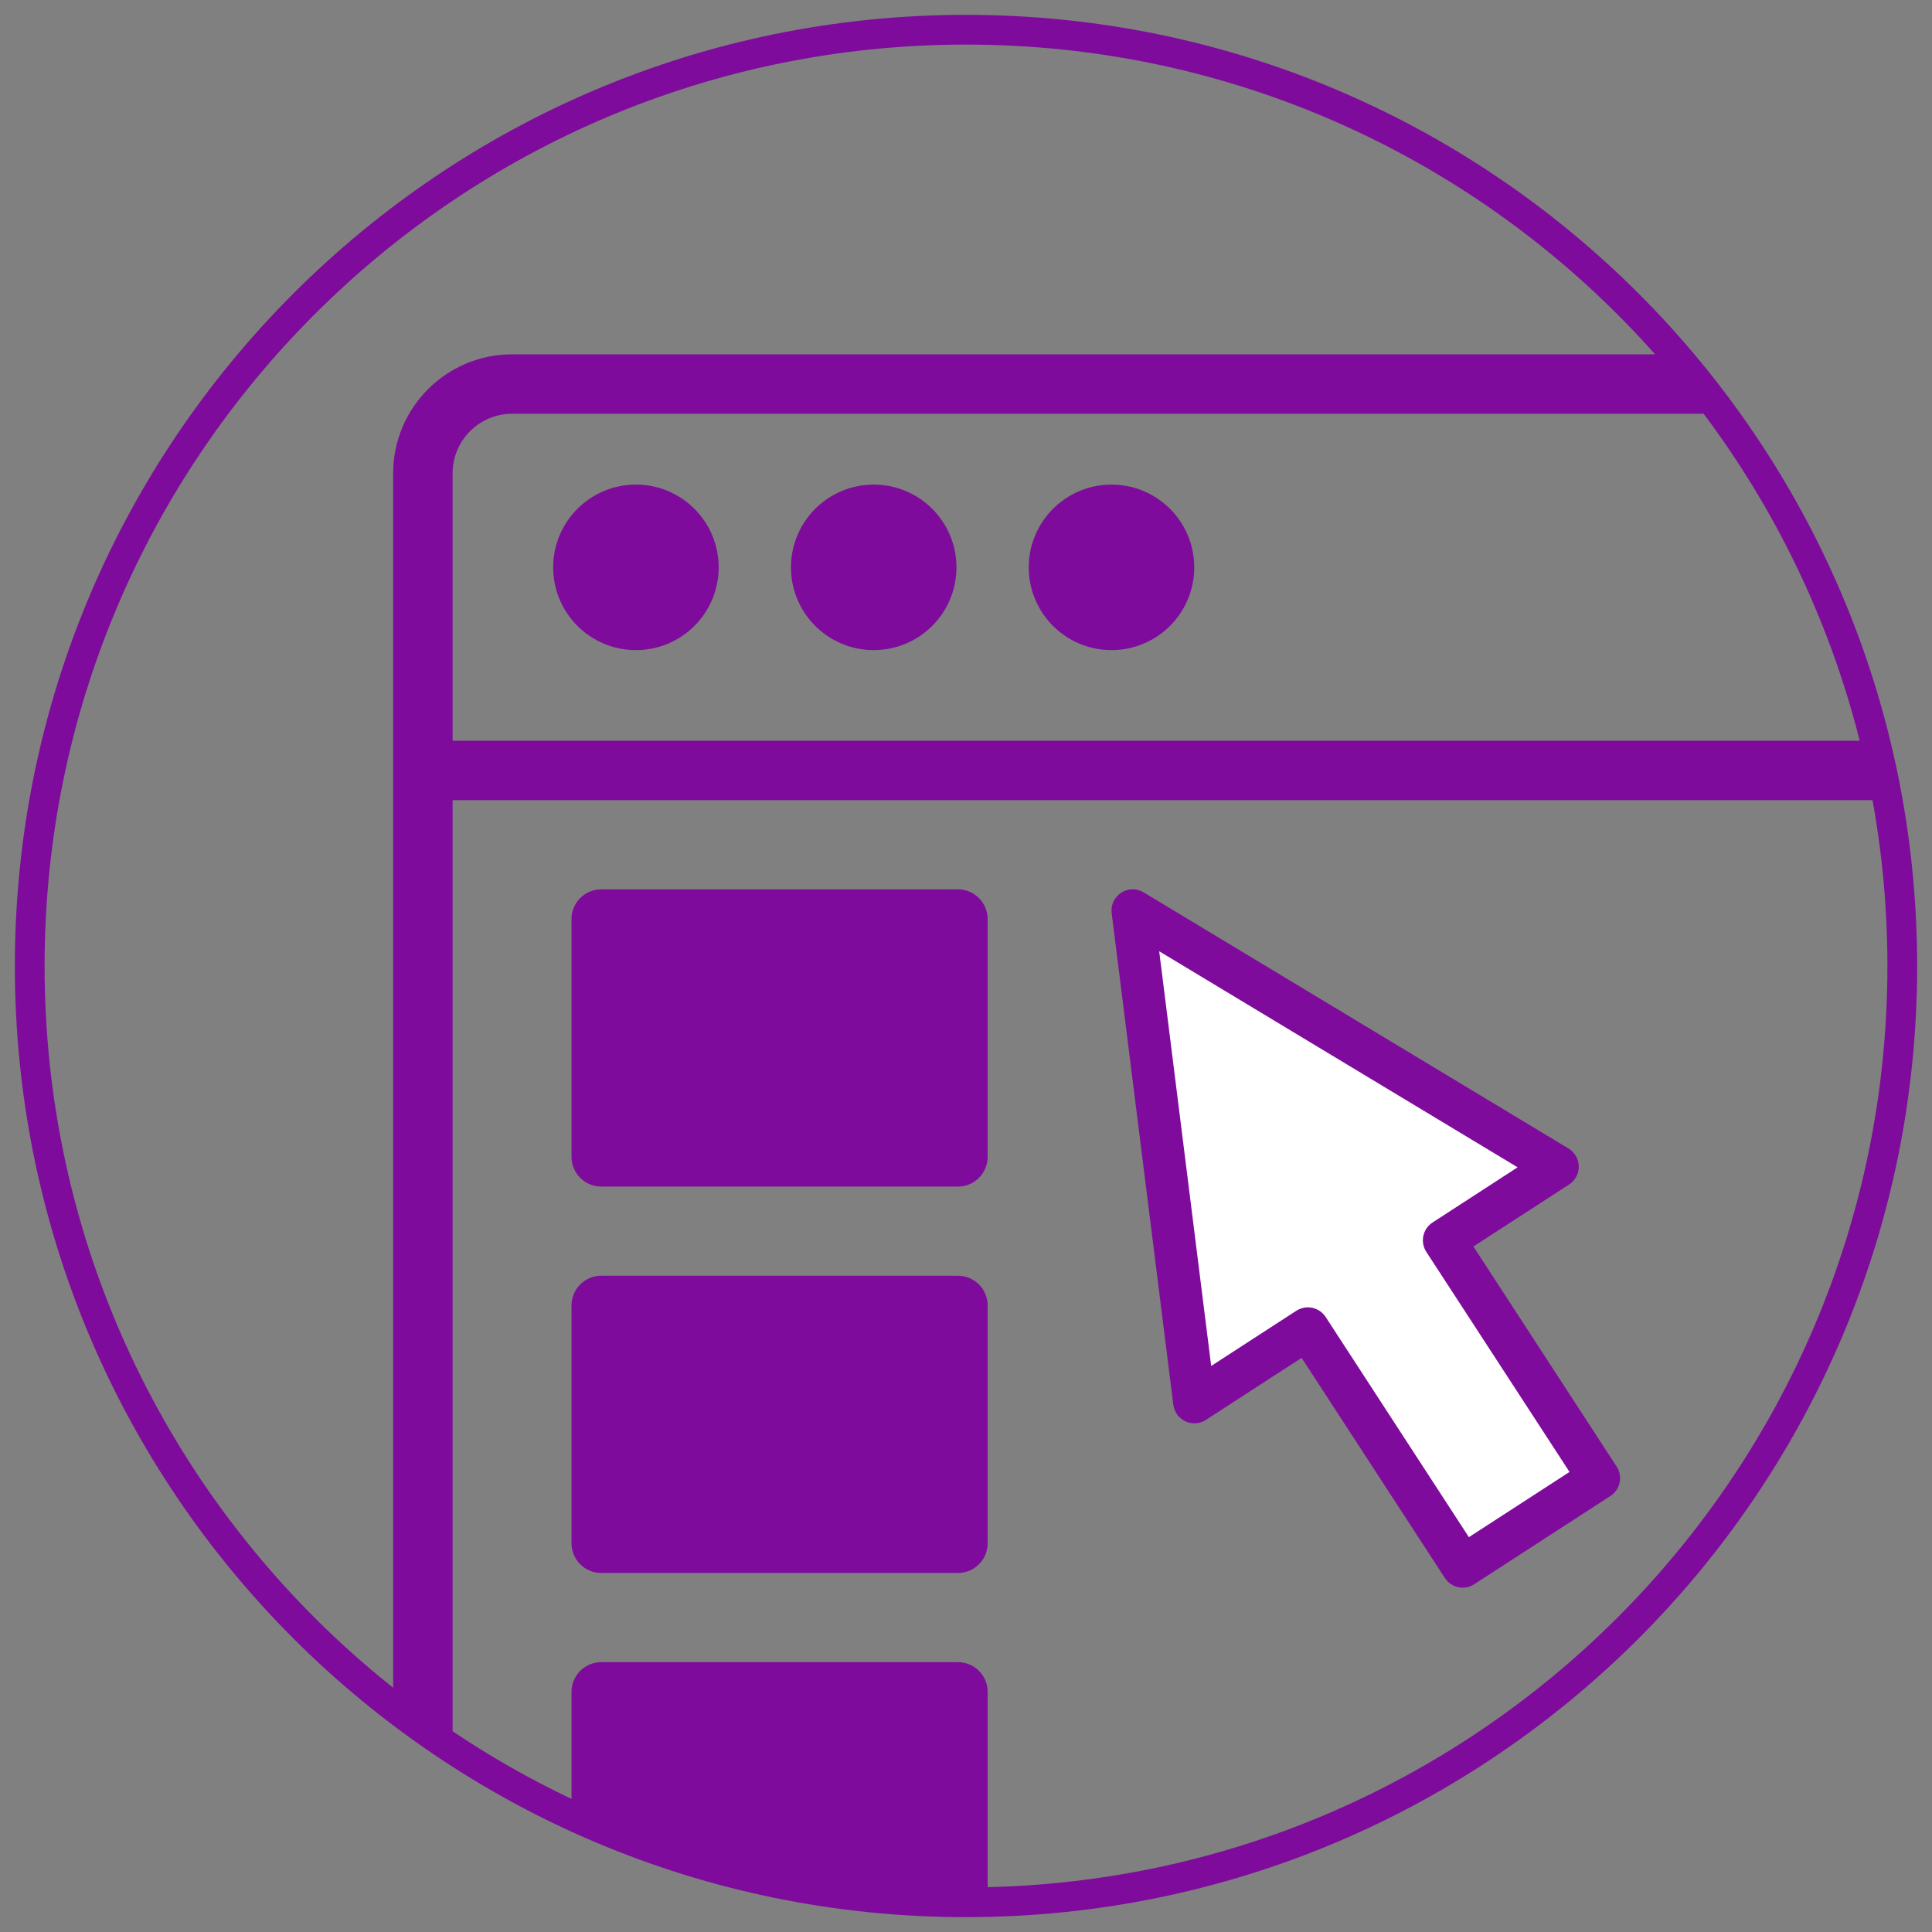
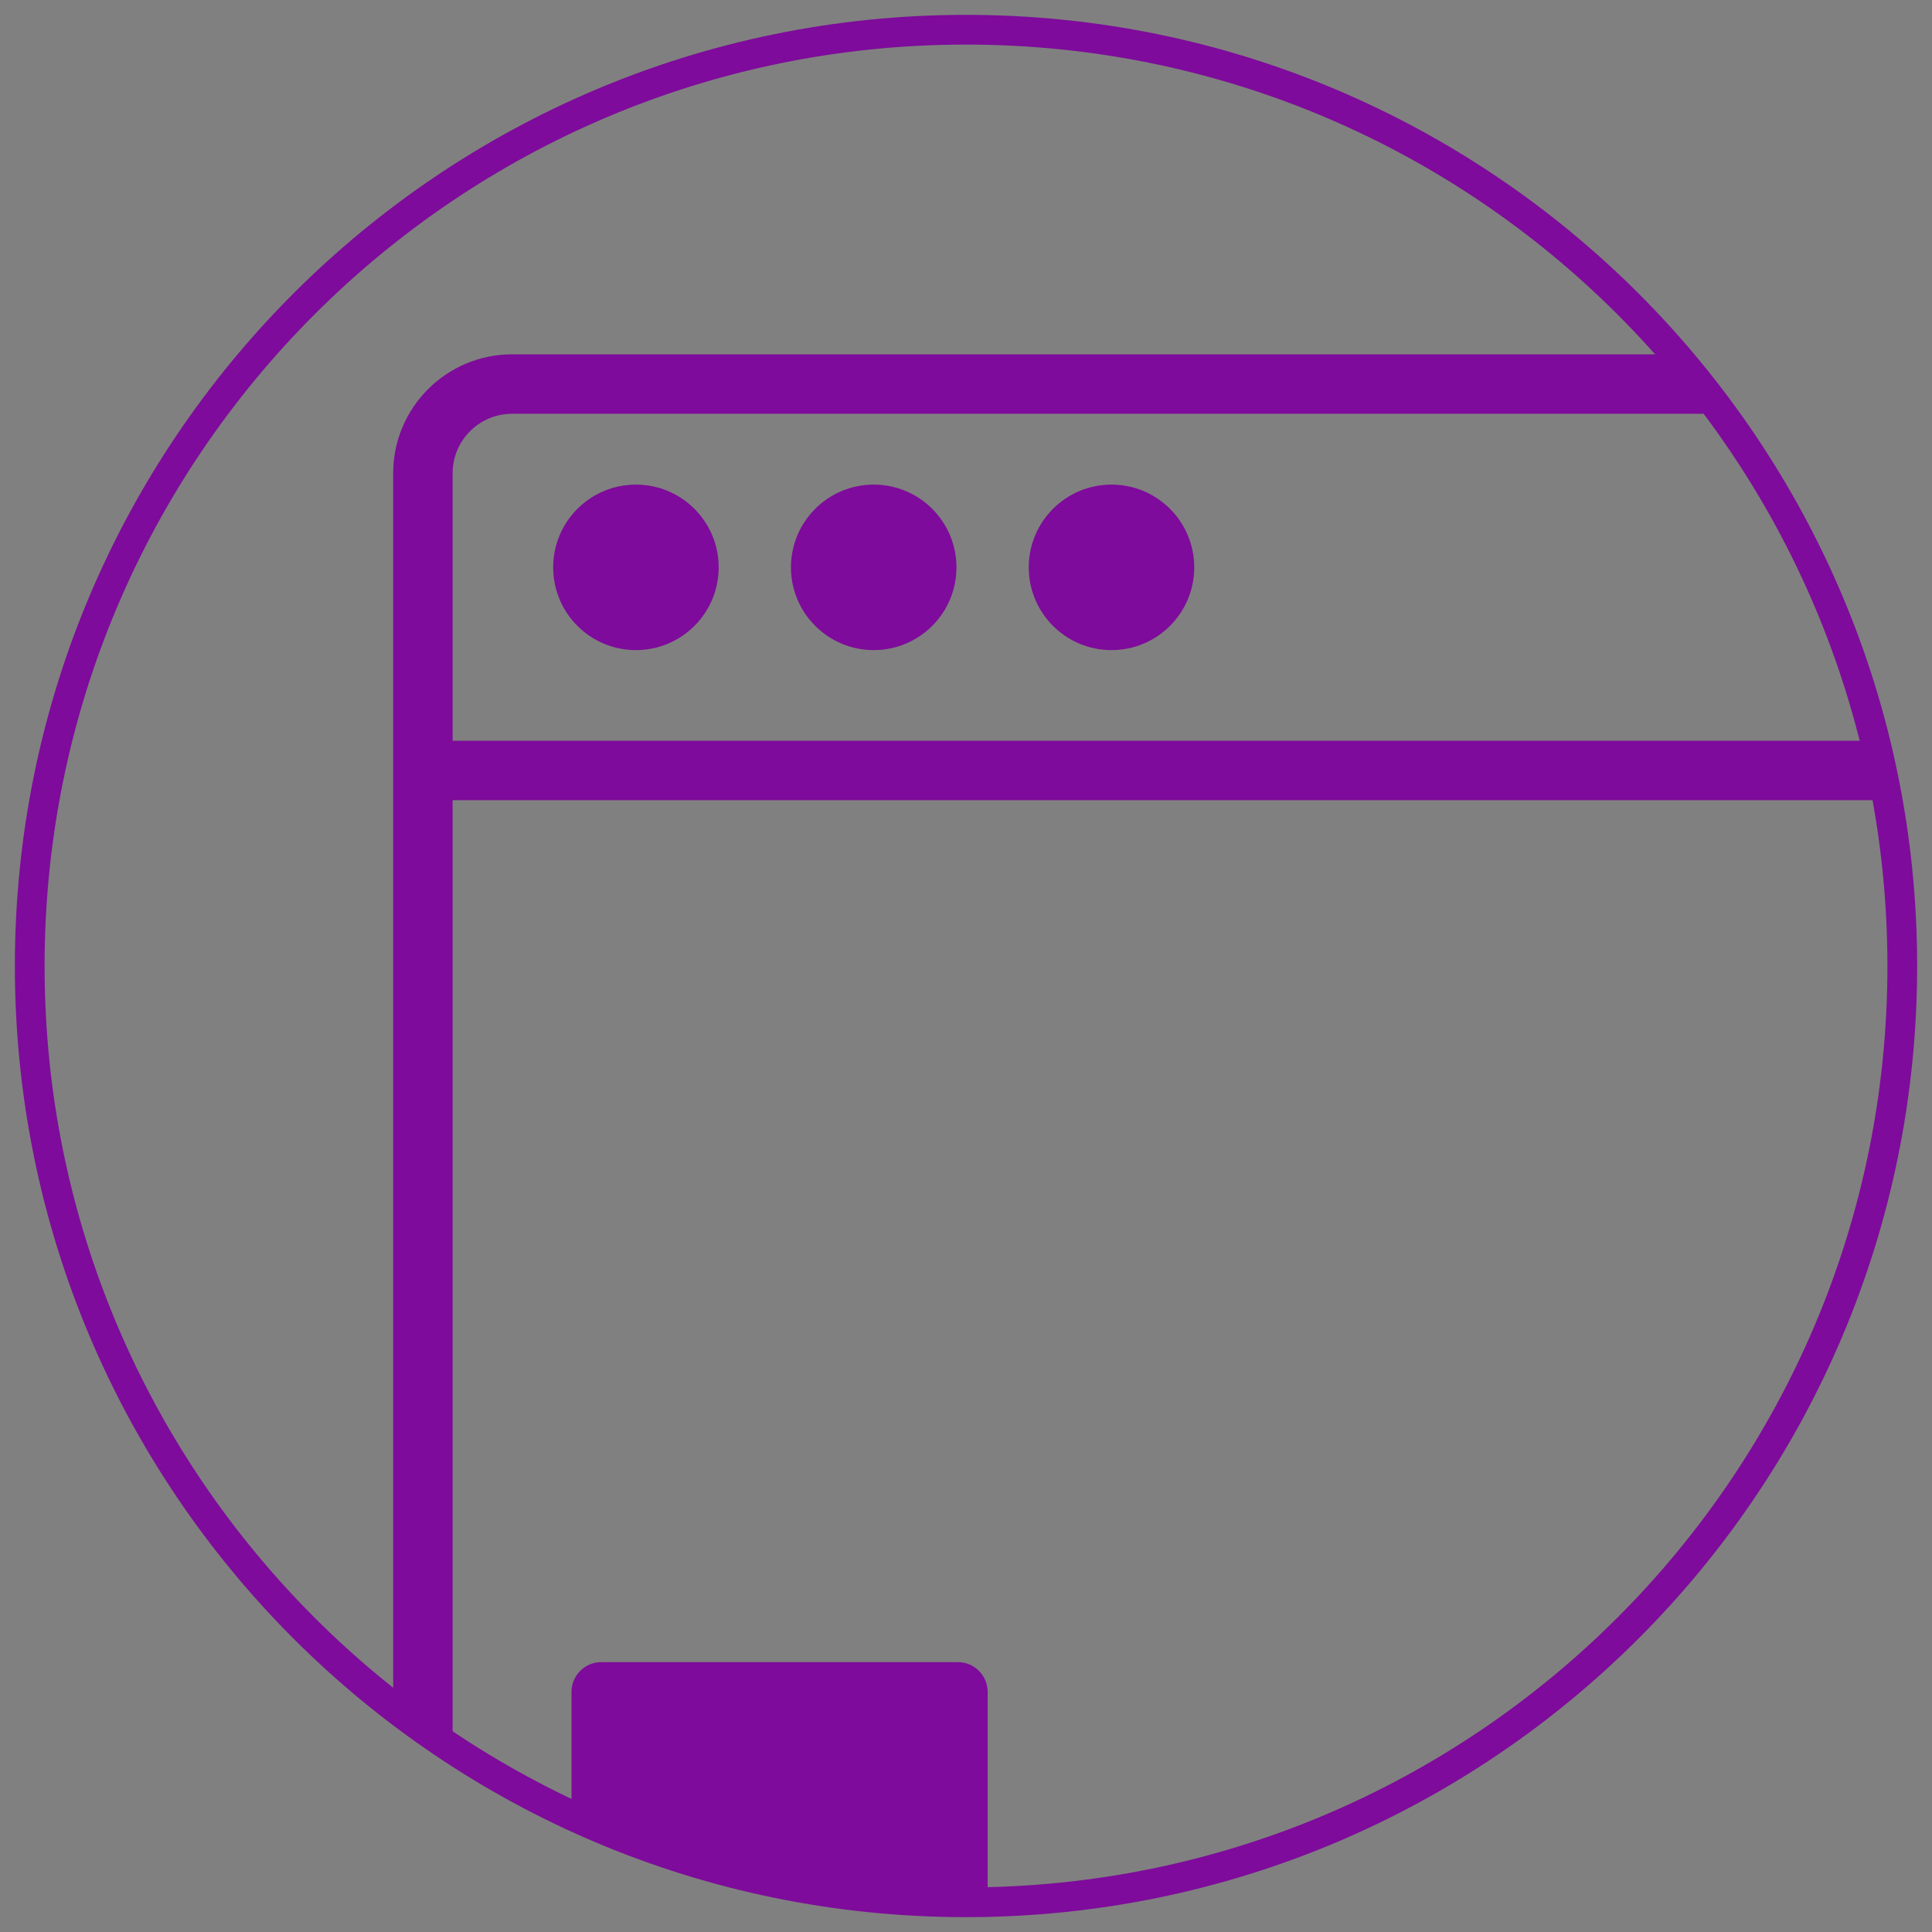
<svg xmlns="http://www.w3.org/2000/svg" xmlns:ns1="http://www.bohemiancoding.com/sketch/ns" width="65px" height="65px" viewBox="0 0 65 65" version="1.1">
  <rect x="0" y="0" width="65" height="65" fill="#808080" stroke="none" />
  <title>Shape + Shape</title>
  <desc>Created with Sketch.</desc>
  <defs />
  <g id="Pages" stroke="none" stroke-width="1" fill="none" fill-rule="evenodd" ns1:type="MSPage">
    <g id="Features" ns1:type="MSArtboardGroup" transform="translate(-593, -864)">
      <g id="Shape-+-Shape" ns1:type="MSLayerGroup" transform="translate(592, 863)">
        <path d="M65,33.5 C65,16.104 50.896,2 33.5,2 C16.103,2 2,16.104 2,33.5 C2,50.896 16.103,65 33.5,65 C50.896,65 65,50.896 65,33.5 Z" id="Stroke-1" stroke="#7E0B9B" ns1:type="MSShapeGroup" />
        <path d="M16.228,27.921 L64.392,27.921 C64.271,27.247 64.133,26.579 63.97,25.921 L16.228,25.921 L16.228,16.921 C16.228,15.818 17.125,14.921 18.228,14.921 L58.827,14.921 C58.322,14.232 57.789,13.567 57.231,12.921 L18.228,12.921 C16.022,12.921 14.228,14.715 14.228,16.921 L14.228,25.921 L14.228,58.491 C14.875,58.988 15.542,59.459 16.228,59.905 L16.228,27.921 Z" id="Fill-3" fill="#7E0B9B" ns1:type="MSShapeGroup" />
        <path d="M22.395,22.872 C23.933,22.872 25.179,21.626 25.179,20.088 C25.179,18.55 23.933,17.304 22.395,17.304 C20.857,17.304 19.611,18.55 19.611,20.088 C19.611,21.626 20.857,22.872 22.395,22.872" id="Fill-5" fill="#7E0B9B" ns1:type="MSShapeGroup" />
        <path d="M30.395,22.872 C31.933,22.872 33.179,21.626 33.179,20.088 C33.179,18.55 31.933,17.304 30.395,17.304 C28.857,17.304 27.611,18.55 27.611,20.088 C27.611,21.626 28.857,22.872 30.395,22.872" id="Fill-7" fill="#7E0B9B" ns1:type="MSShapeGroup" />
        <path d="M38.395,22.872 C39.933,22.872 41.179,21.626 41.179,20.088 C41.179,18.55 39.933,17.304 38.395,17.304 C36.857,17.304 35.611,18.55 35.611,20.088 C35.611,21.626 36.857,22.872 38.395,22.872" id="Fill-9" fill="#7E0B9B" ns1:type="MSShapeGroup" />
-         <path d="M21.228,40.921 L33.228,40.921 C33.78,40.921 34.228,40.474 34.228,39.921 L34.228,31.921 C34.228,31.368 33.78,30.921 33.228,30.921 L21.228,30.921 C20.676,30.921 20.228,31.368 20.228,31.921 L20.228,39.921 C20.228,40.474 20.676,40.921 21.228,40.921" id="Fill-11" fill="#7E0B9B" ns1:type="MSShapeGroup" />
-         <path d="M21.228,53.921 L33.228,53.921 C33.78,53.921 34.228,53.474 34.228,52.921 L34.228,44.921 C34.228,44.368 33.78,43.921 33.228,43.921 L21.228,43.921 C20.676,43.921 20.228,44.368 20.228,44.921 L20.228,52.921 C20.228,53.474 20.676,53.921 21.228,53.921" id="Fill-13" fill="#7E0B9B" ns1:type="MSShapeGroup" />
        <path d="M33.228,56.921 L21.228,56.921 C20.676,56.921 20.228,57.368 20.228,57.921 L20.228,62.115 C21.823,62.851 23.489,63.458 25.214,63.921 C27.824,64.621 30.564,65 33.395,65 C33.674,65 33.95,64.986 34.228,64.979 L34.228,63.921 L34.228,57.921 C34.228,57.368 33.78,56.921 33.228,56.921" id="Fill-15" fill="#7E0B9B" ns1:type="MSShapeGroup" />
-         <path d="M49.584,42.728 L53.403,40.252 L39.108,31.634 L41.183,48.173 L45.001,45.699 L50.209,53.703 L54.792,50.733 L49.584,42.728 Z" id="Fill-17" fill="#FFFFFF" ns1:type="MSShapeGroup" />
-         <path d="M45.001,44.984 C45.234,44.984 45.463,45.098 45.6,45.308 L50.419,52.716 L53.805,50.522 L48.986,43.117 C48.883,42.958 48.847,42.764 48.887,42.58 C48.926,42.394 49.037,42.232 49.196,42.13 L52.058,40.273 L40,33.004 L41.749,46.956 L44.613,45.099 C44.733,45.022 44.868,44.984 45.001,44.984 M50.21,54.416 C49.977,54.416 49.749,54.301 49.612,54.091 L44.792,46.683 L41.571,48.771 C41.365,48.905 41.105,48.923 40.882,48.82 C40.659,48.715 40.505,48.505 40.475,48.261 L38.401,31.722 C38.367,31.451 38.491,31.184 38.72,31.036 C38.948,30.886 39.243,30.881 39.477,31.023 L53.772,39.641 C53.982,39.768 54.112,39.994 54.116,40.24 C54.12,40.486 53.997,40.716 53.792,40.85 L50.571,42.937 L55.39,50.342 C55.494,50.502 55.529,50.695 55.49,50.88 C55.451,51.066 55.339,51.227 55.18,51.331 L50.597,54.3 C50.478,54.379 50.343,54.416 50.21,54.416" id="Fill-19" fill="#7E0B9B" ns1:type="MSShapeGroup" />
      </g>
    </g>
  </g>
</svg>